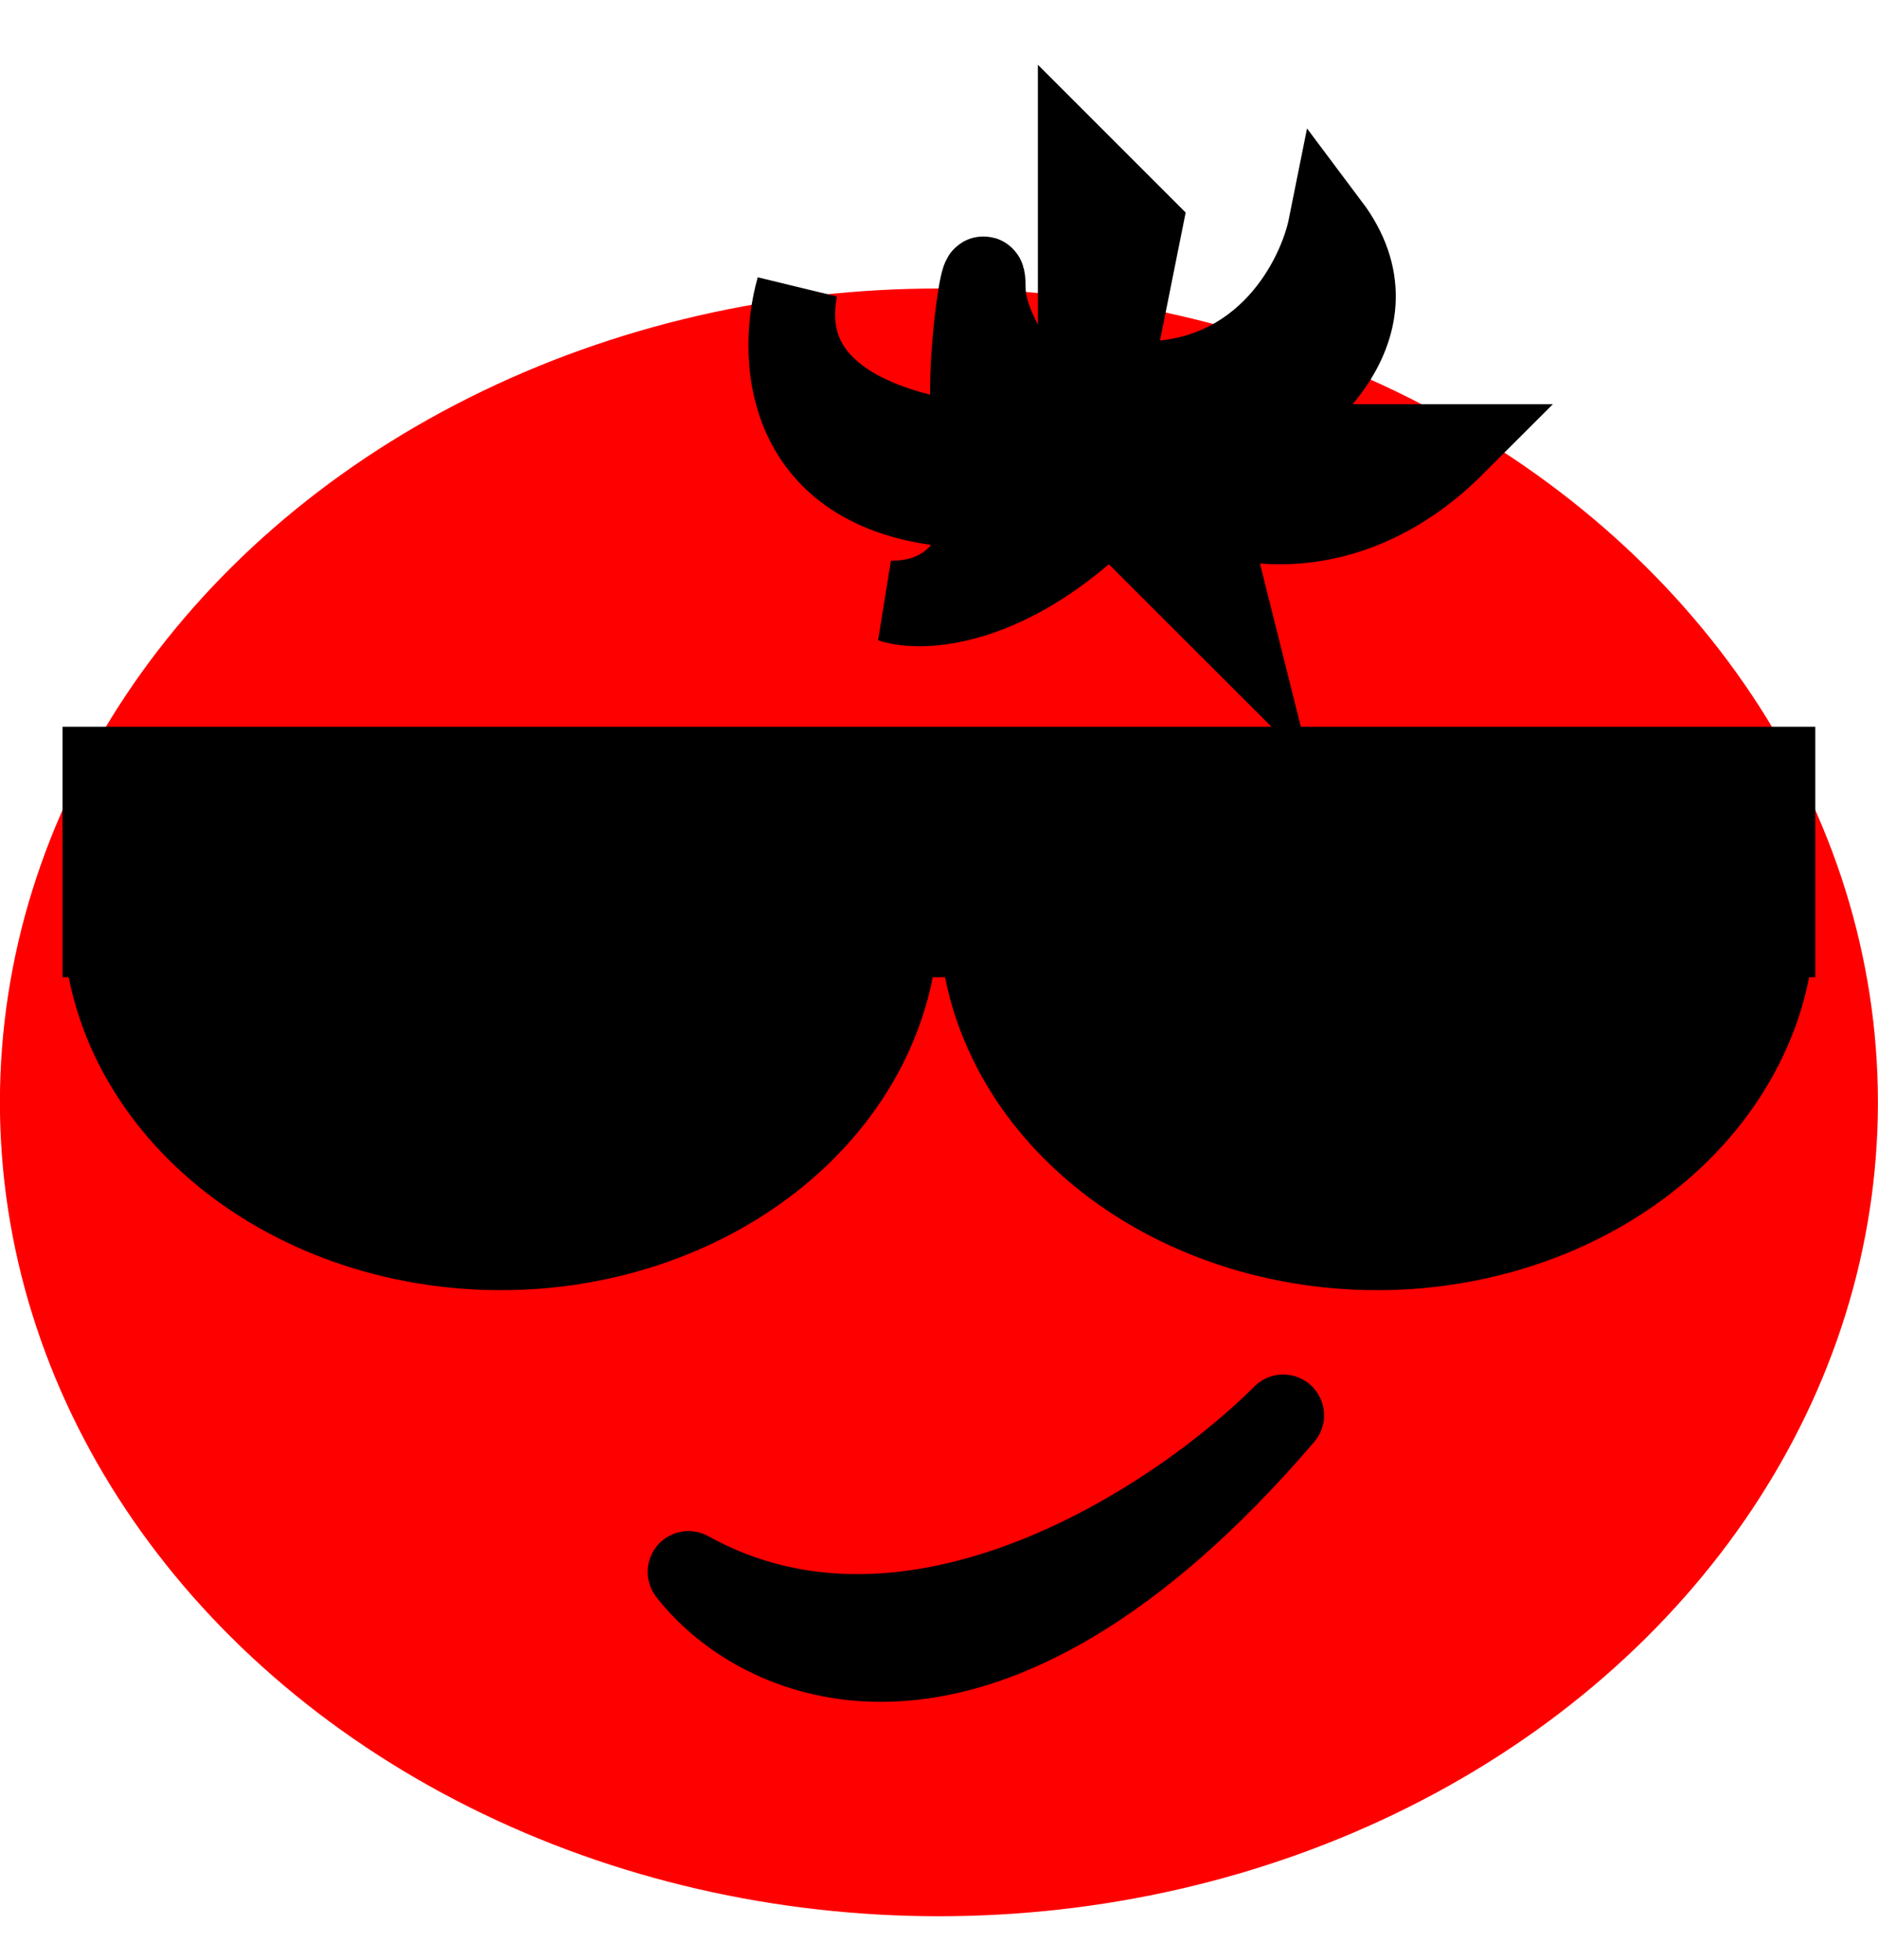
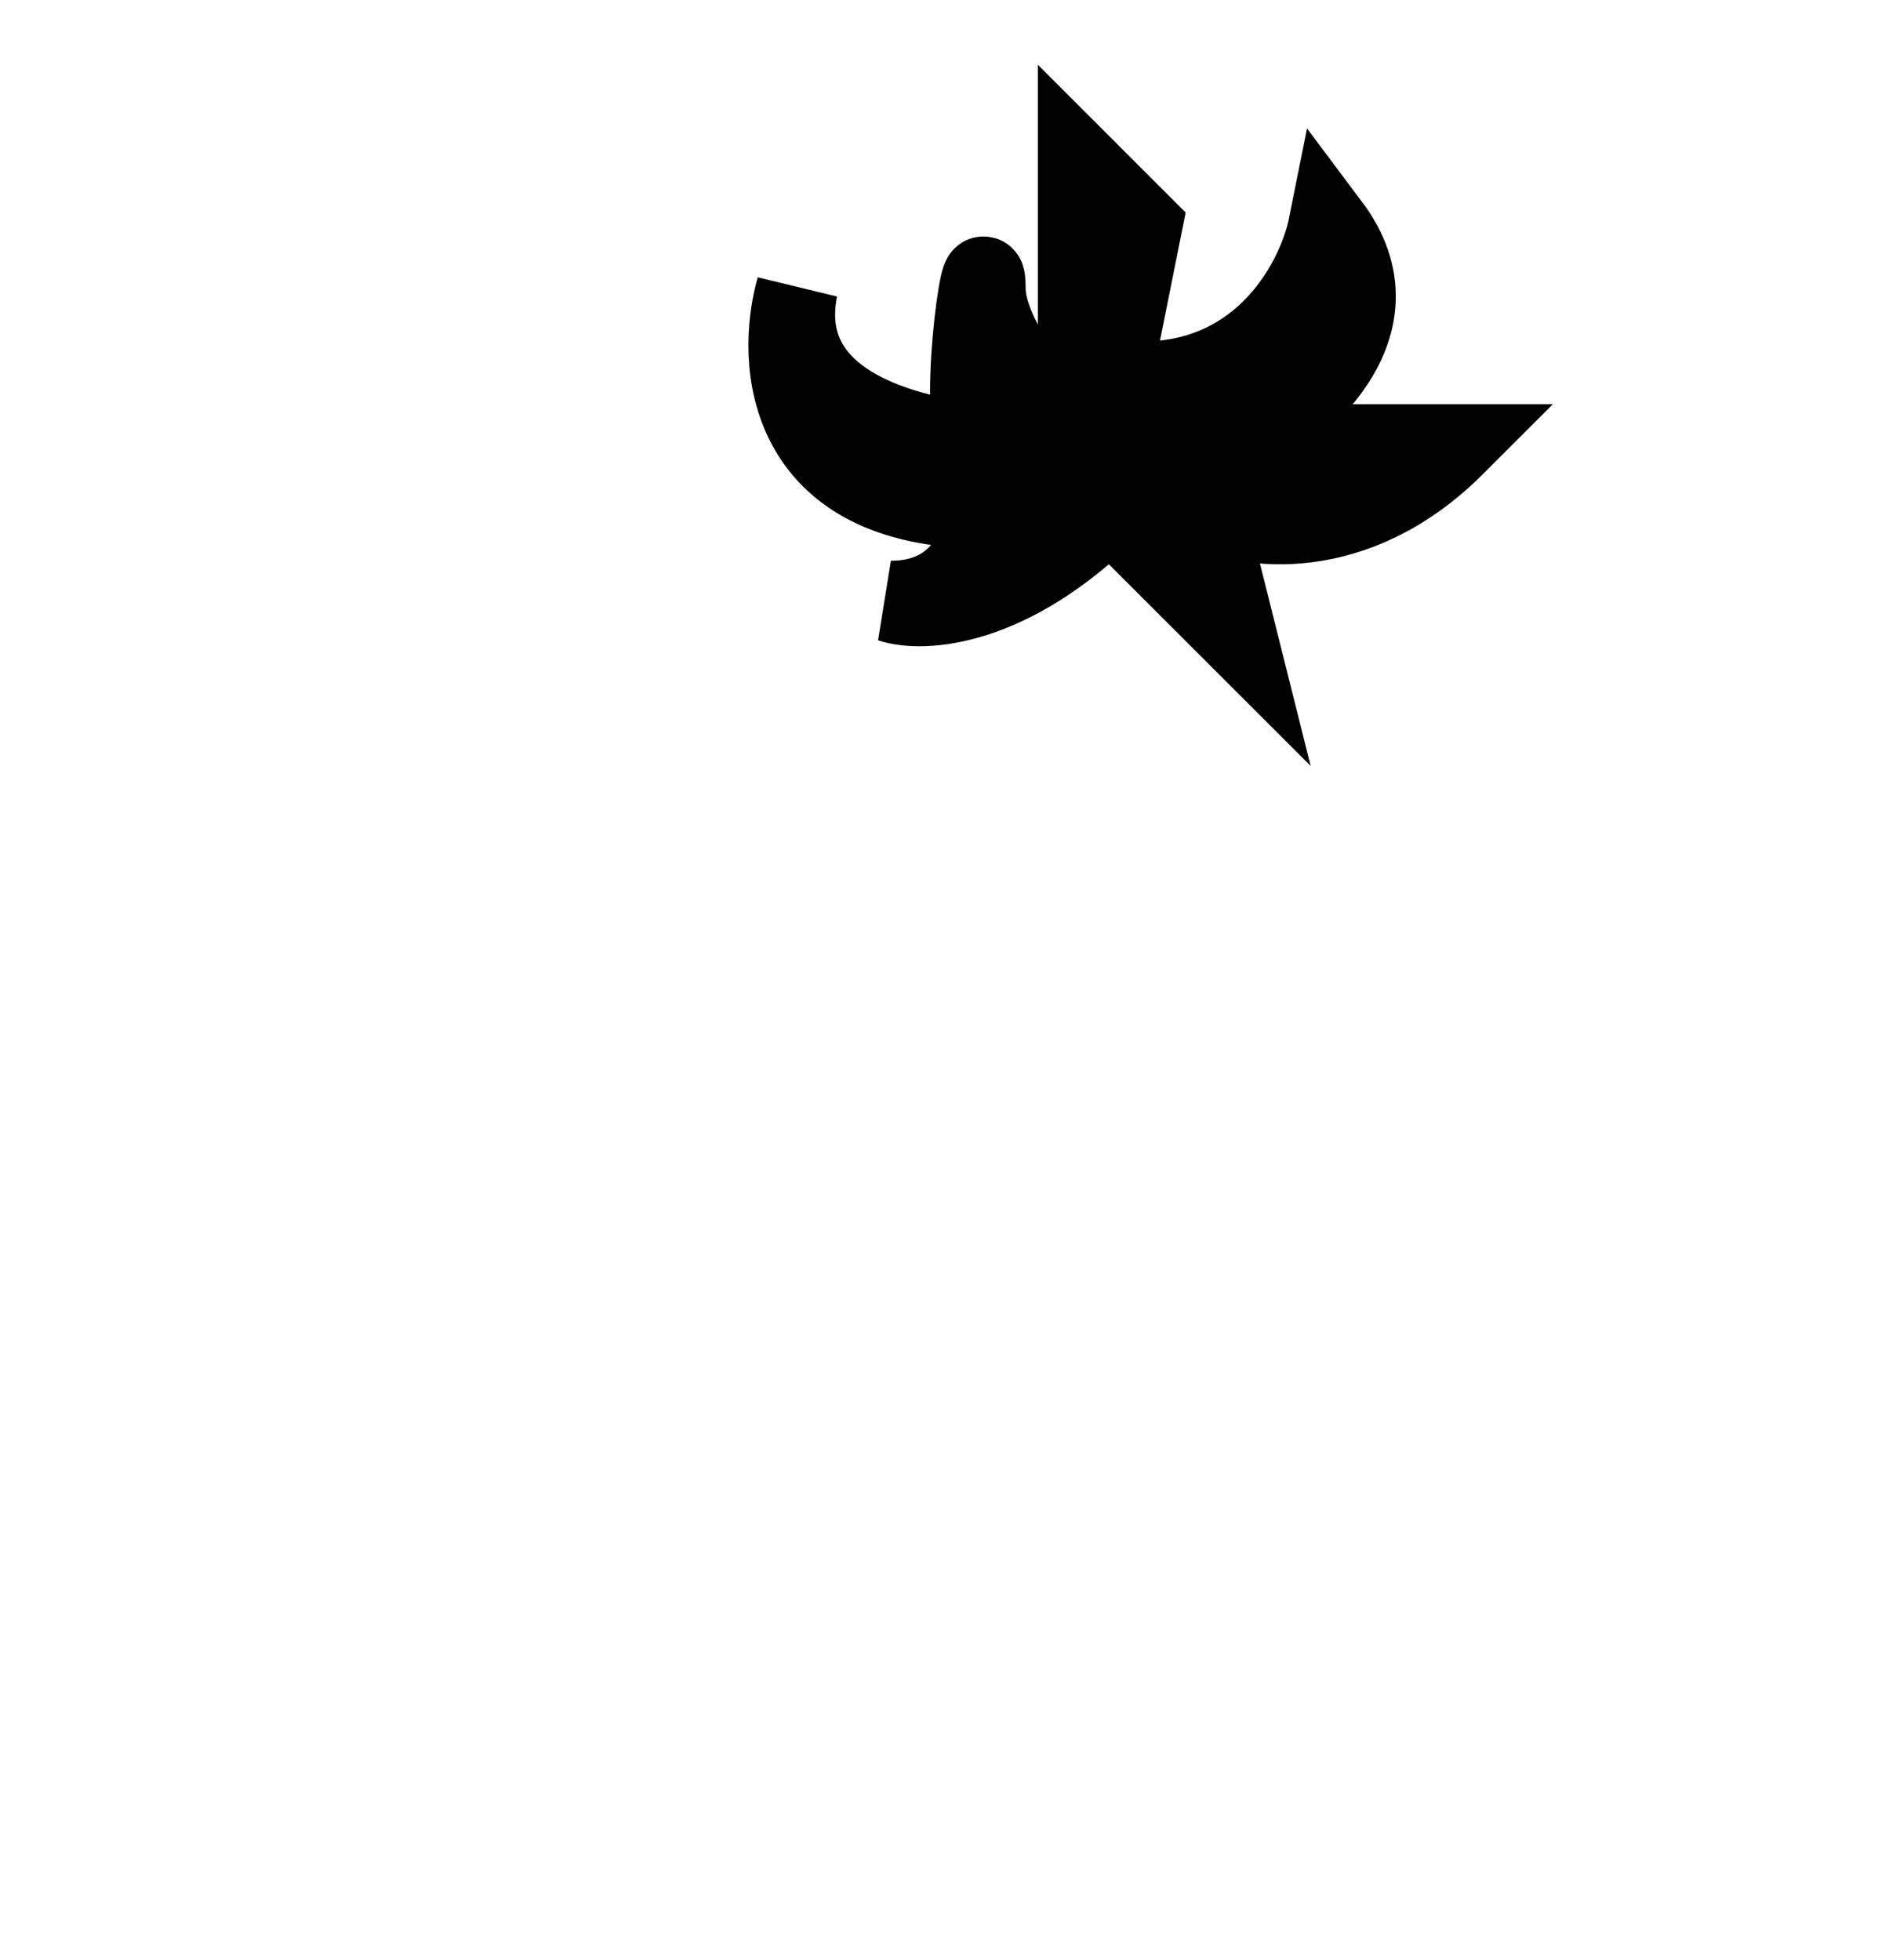
<svg xmlns="http://www.w3.org/2000/svg" width="23" height="24" viewBox="0 0 23 24" fill="none">
-   <ellipse cx="11.499" cy="13.5" rx="11.5" ry="9.967" fill="#FF0000" />
  <path d="M12.061 6.217C9.608 6.217 9.506 4.428 9.761 3.533C9.433 5.172 11.629 5.41 12.032 5.444C11.698 5.307 12.061 2.788 12.061 3.533C12.061 4.147 12.828 5.067 13.211 5.45V2L13.978 2.767L13.594 4.683H13.978C15.511 4.683 16.15 3.406 16.278 2.767C17.198 3.993 15.894 5.067 15.128 5.45H17.811C16.584 6.677 15.256 6.472 14.744 6.217L15.128 7.75L13.594 6.217C12.368 7.443 11.294 7.494 10.911 7.367C11.831 7.367 12.061 6.6 12.061 6.217Z" fill="black" stroke="black" />
-   <path fill-rule="evenodd" clip-rule="evenodd" d="M22.232 8.9H0.766V11.967H0.841C0.908 12.307 1.02 12.64 1.174 12.96C1.444 13.518 1.839 14.026 2.338 14.453C2.836 14.88 3.428 15.219 4.079 15.45C4.73 15.681 5.428 15.8 6.132 15.8C6.837 15.8 7.535 15.681 8.186 15.45C8.837 15.219 9.429 14.88 9.927 14.453C10.426 14.026 10.821 13.518 11.091 12.96C11.245 12.64 11.357 12.307 11.424 11.967H11.574C11.641 12.307 11.753 12.64 11.908 12.96C12.177 13.518 12.573 14.026 13.071 14.453C13.569 14.88 14.161 15.219 14.812 15.45C15.463 15.681 16.161 15.8 16.866 15.8C17.571 15.8 18.268 15.681 18.919 15.45C19.571 15.219 20.162 14.88 20.661 14.453C21.159 14.026 21.554 13.518 21.824 12.96C21.979 12.64 22.09 12.307 22.157 11.967H22.232V11.223C22.233 11.215 22.233 11.208 22.233 11.2H22.232V8.9Z" fill="black" />
-   <path d="M8.432 19.25C9.327 20.4 12.036 21.627 15.716 17.333C14.438 18.611 11.192 20.783 8.432 19.25Z" stroke="black" stroke-linejoin="round" />
</svg>